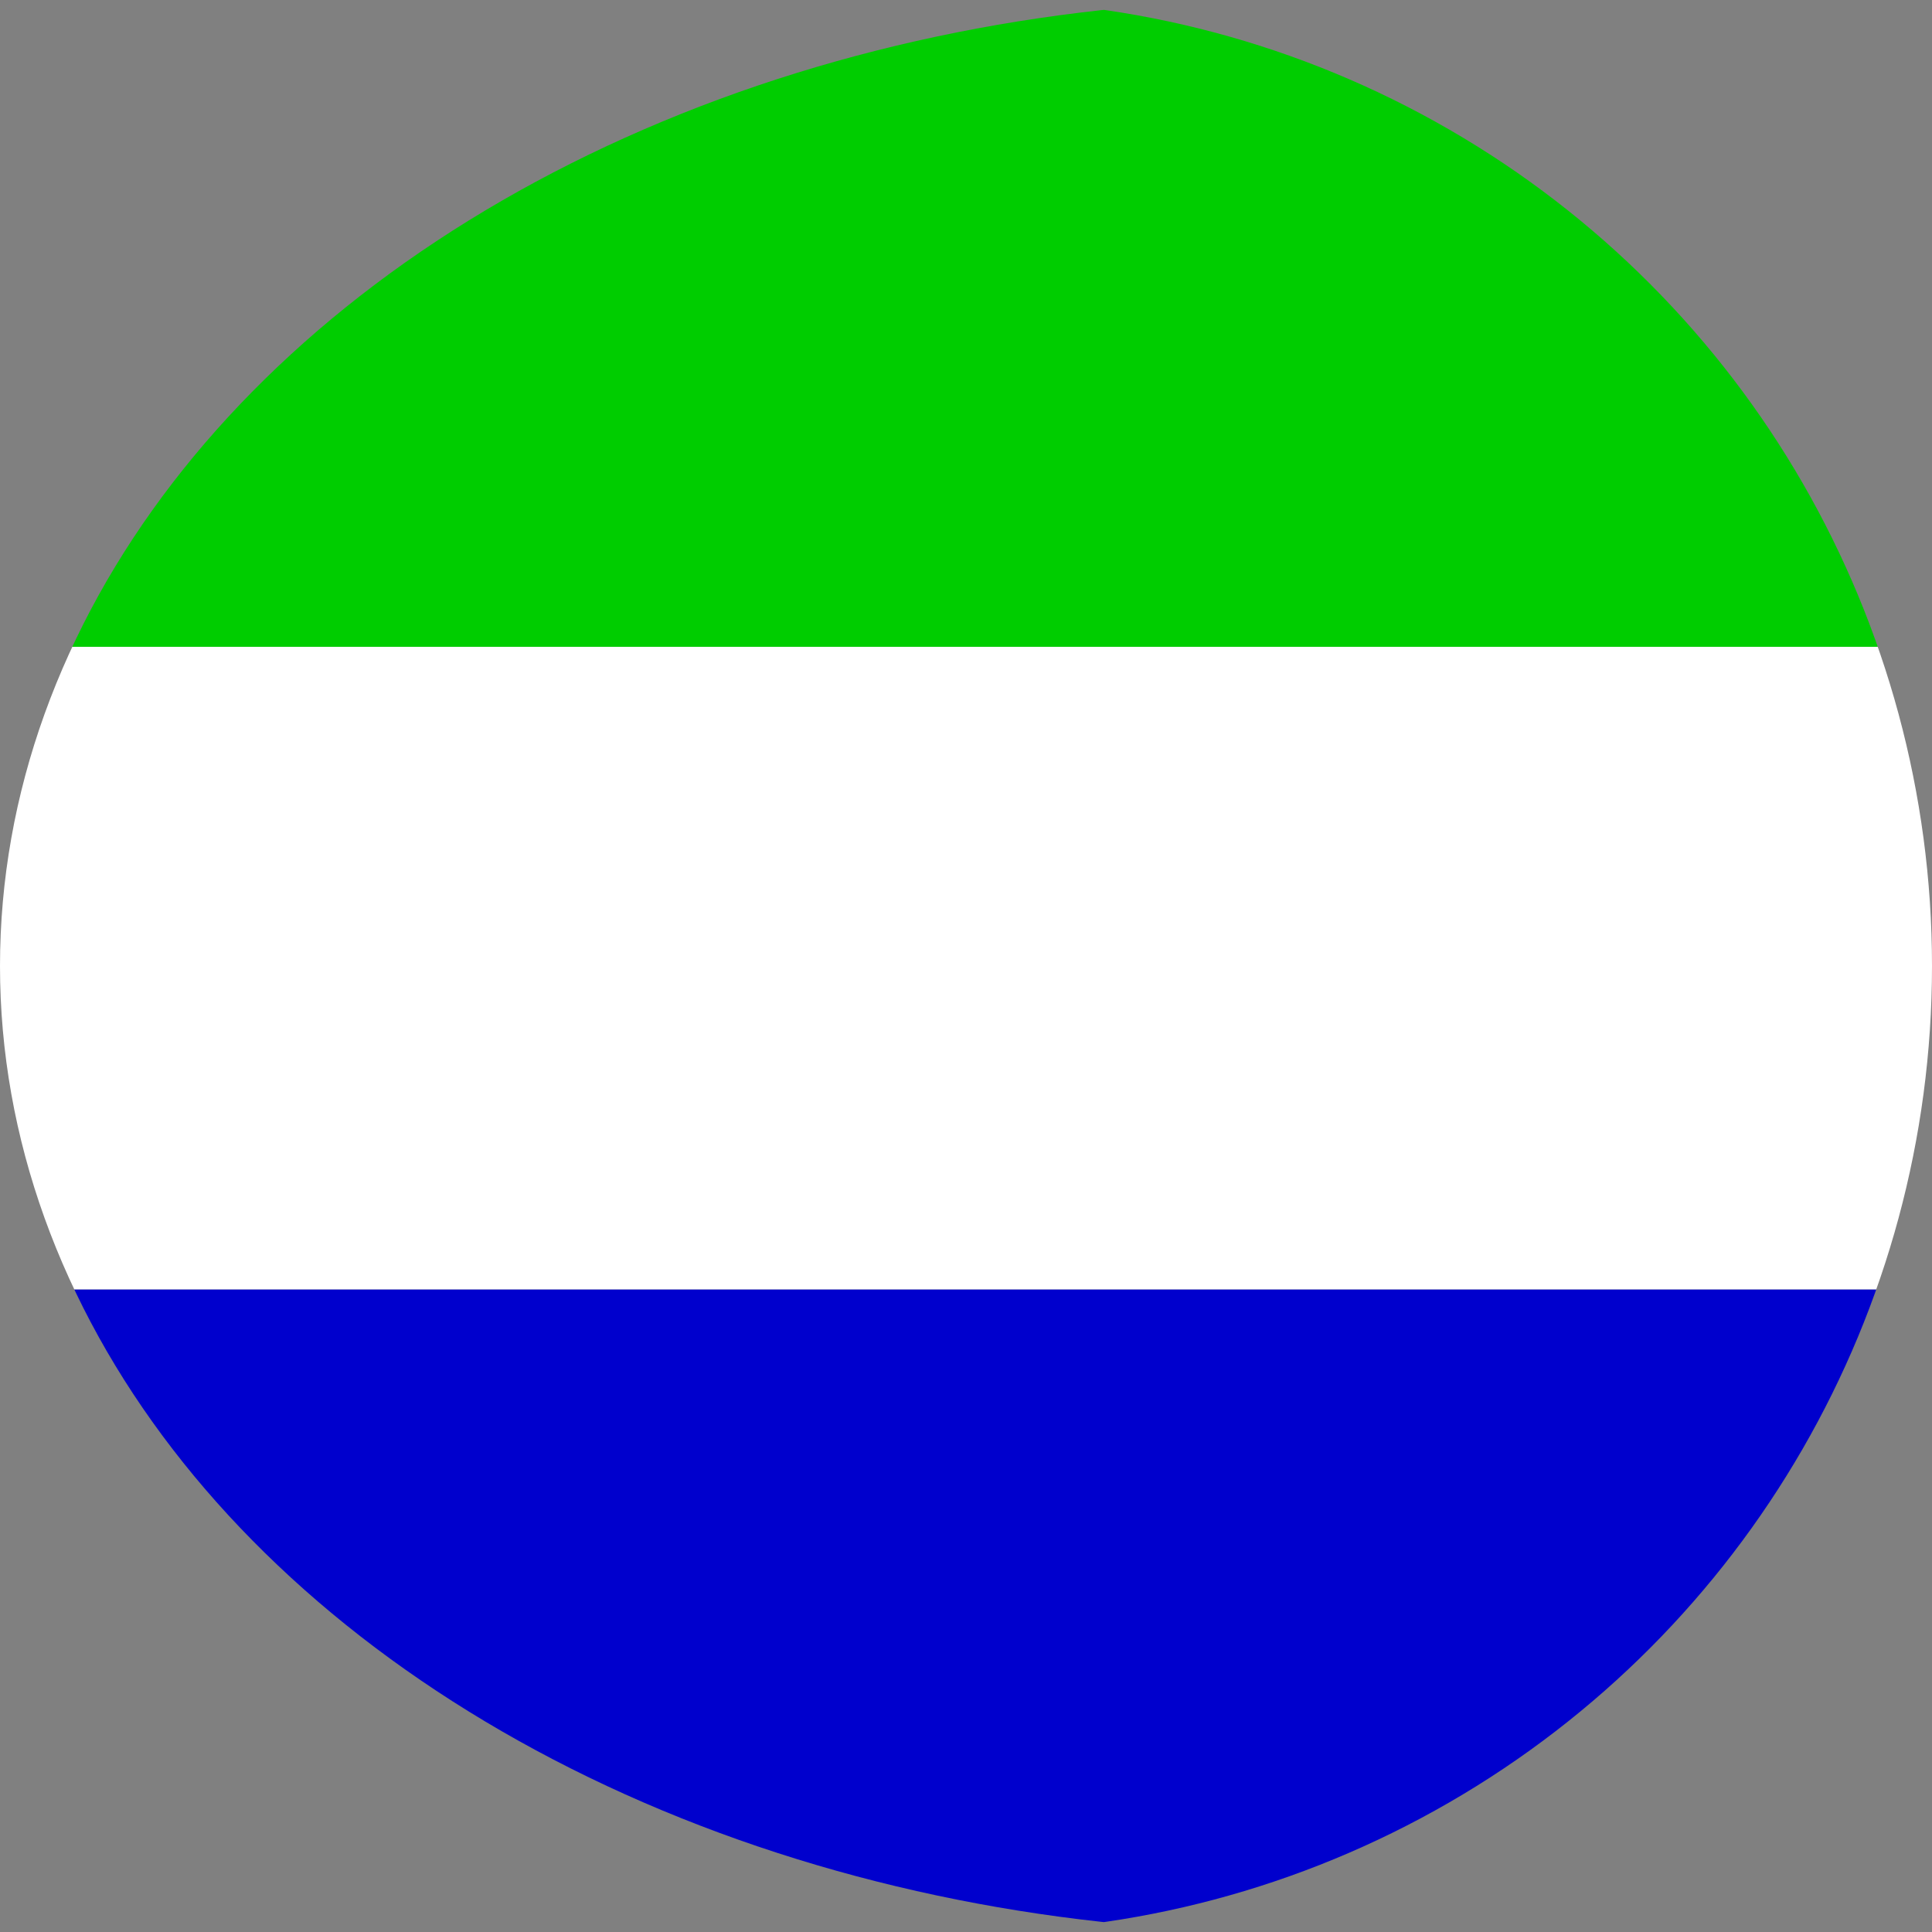
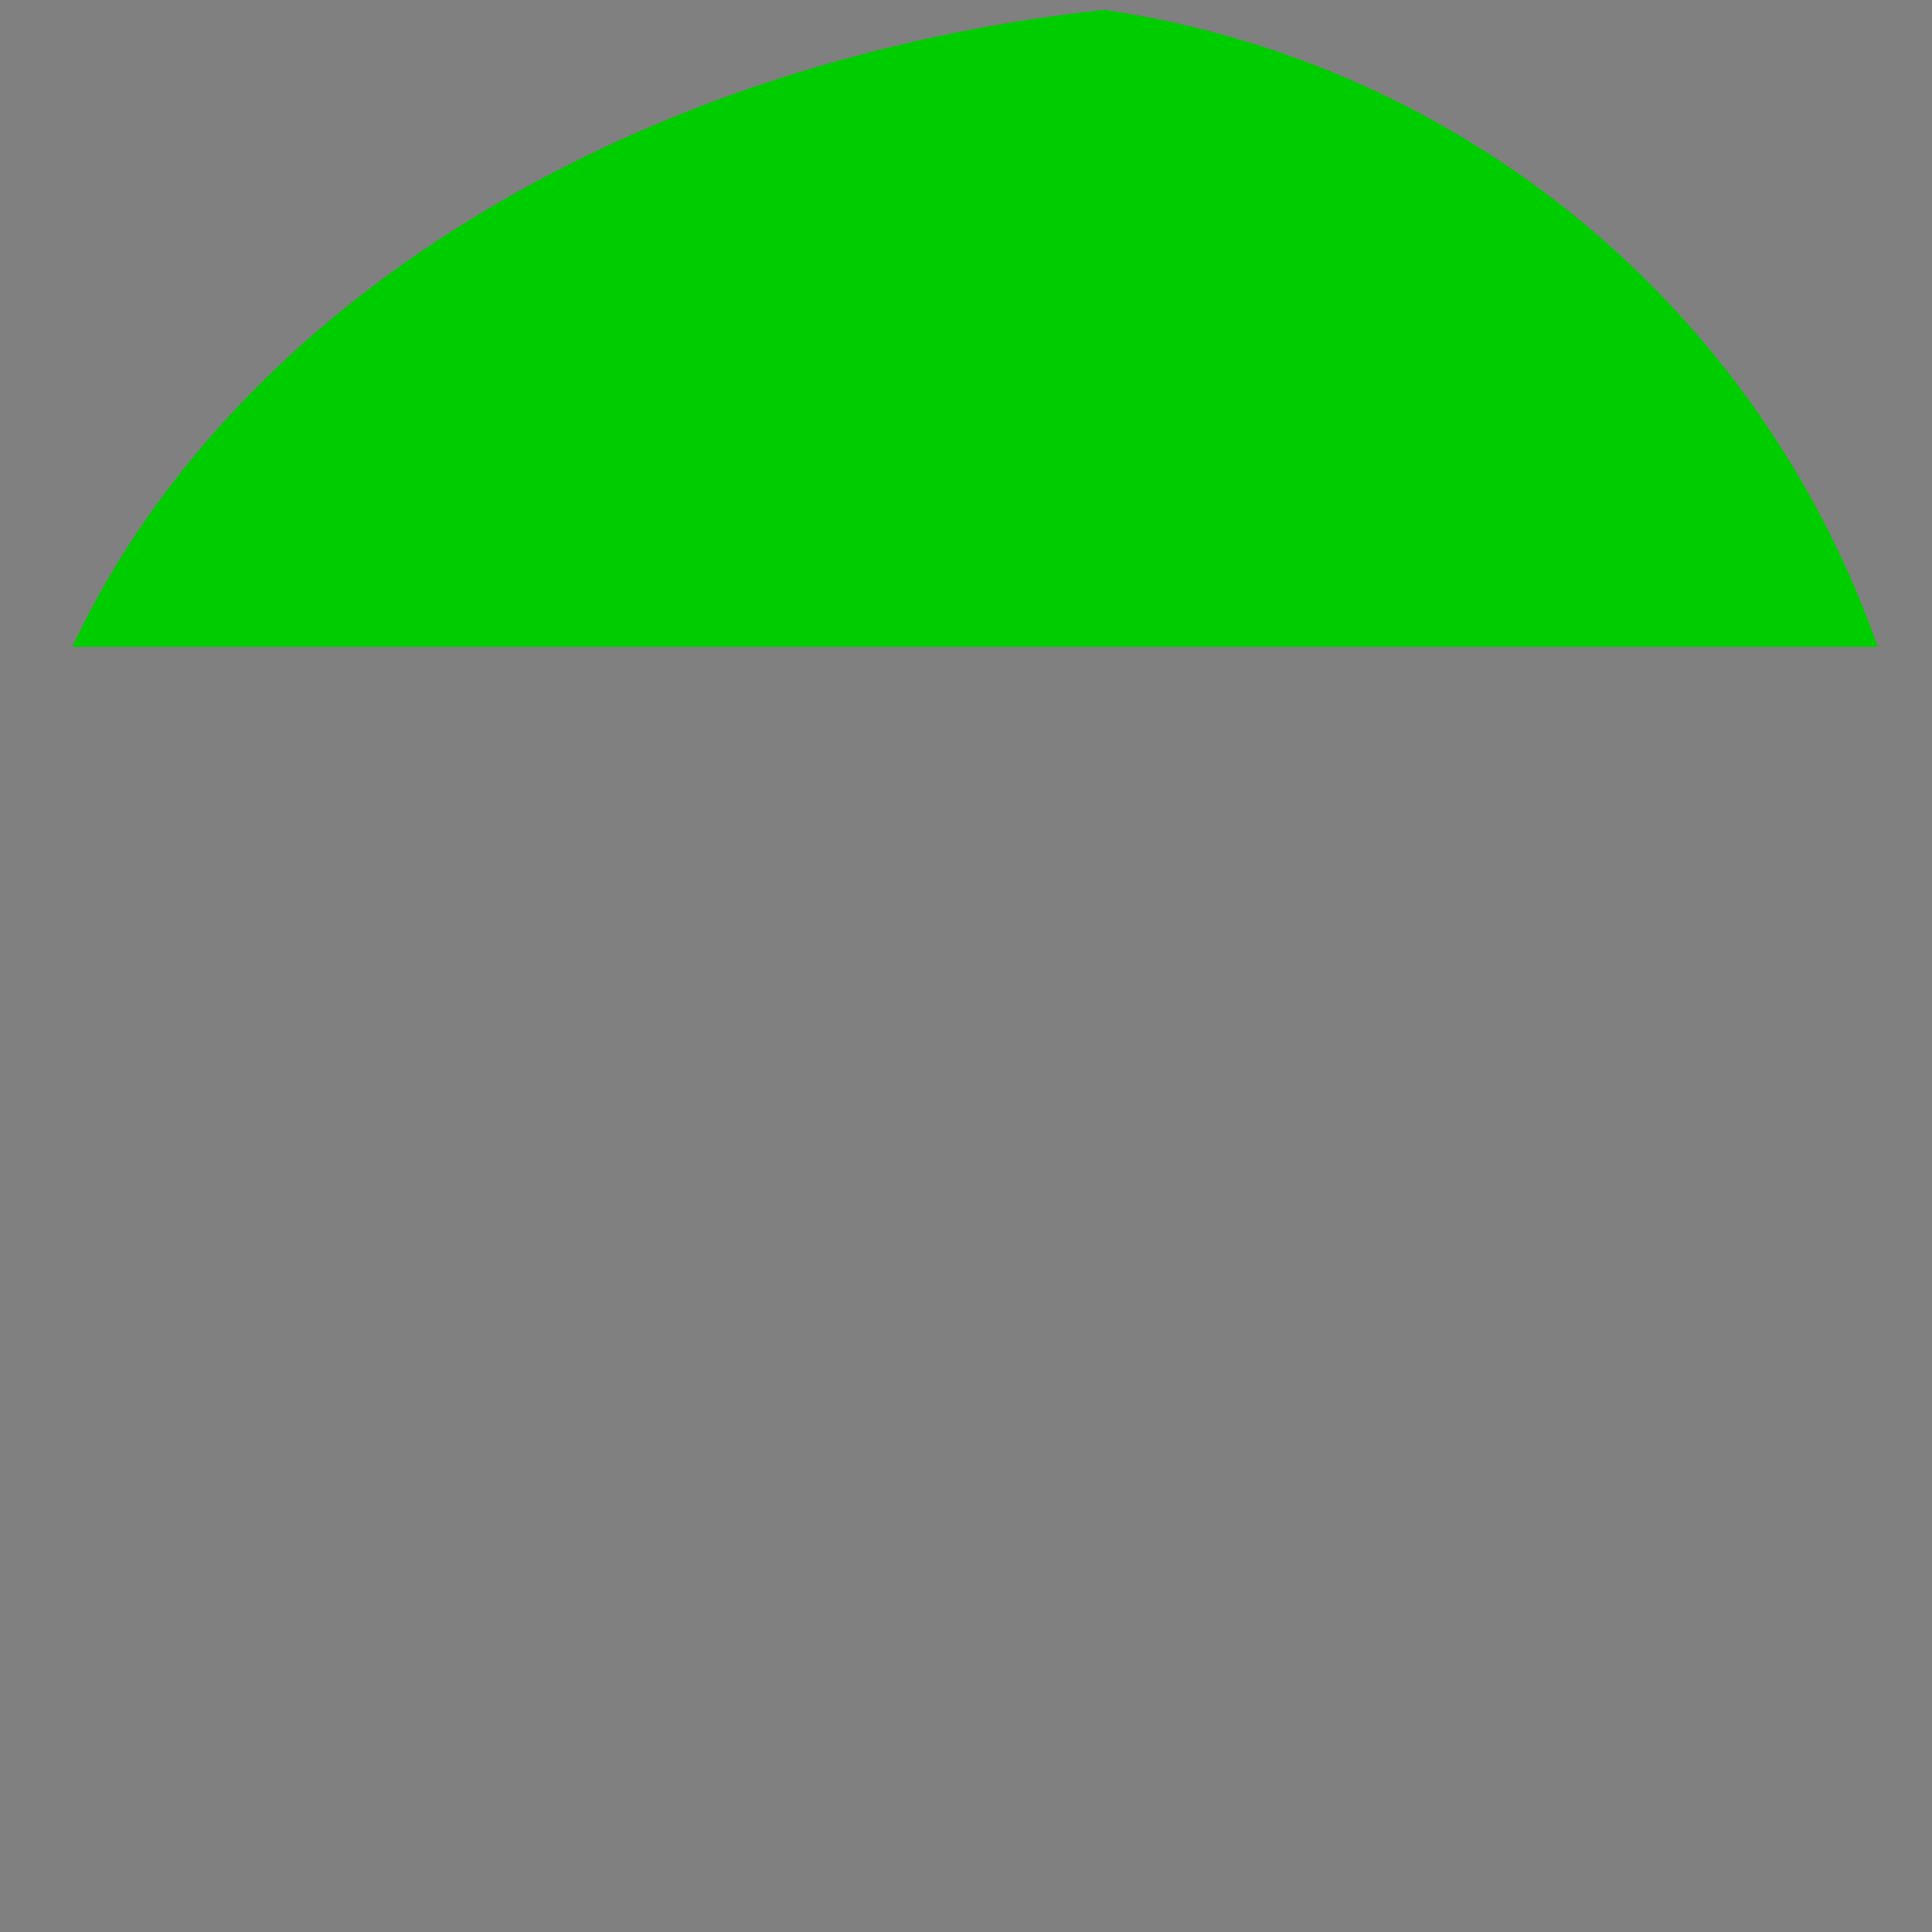
<svg xmlns="http://www.w3.org/2000/svg" width="15" height="15" viewBox="0 0 512 512">
  <rect x="0" y="0" width="512" height="512" fill="#808080" stroke="none" />
  <clipPath id="a">
    <circle cx="256" cy="256" r="256" />
  </clipPath>
  <g clip-path="url(#a)">
    <defs>
      <clipPath id="a">
        <rect width="384" height="512" rx="4.627" ry="7.628" />
      </clipPath>
    </defs>
    <g transform="matrix(1.333 0 0 1 0 0)" clip-path="url(#a)" fill-rule="evenodd">
-       <path fill="#0000cd" d="M0 341.7h512V512H0z" />
-       <path fill="#fff" d="M0 171.4h512v170.3H0z" />
      <path fill="#00cd00" d="M0 0h512v171.4H0z" />
    </g>
  </g>
</svg>